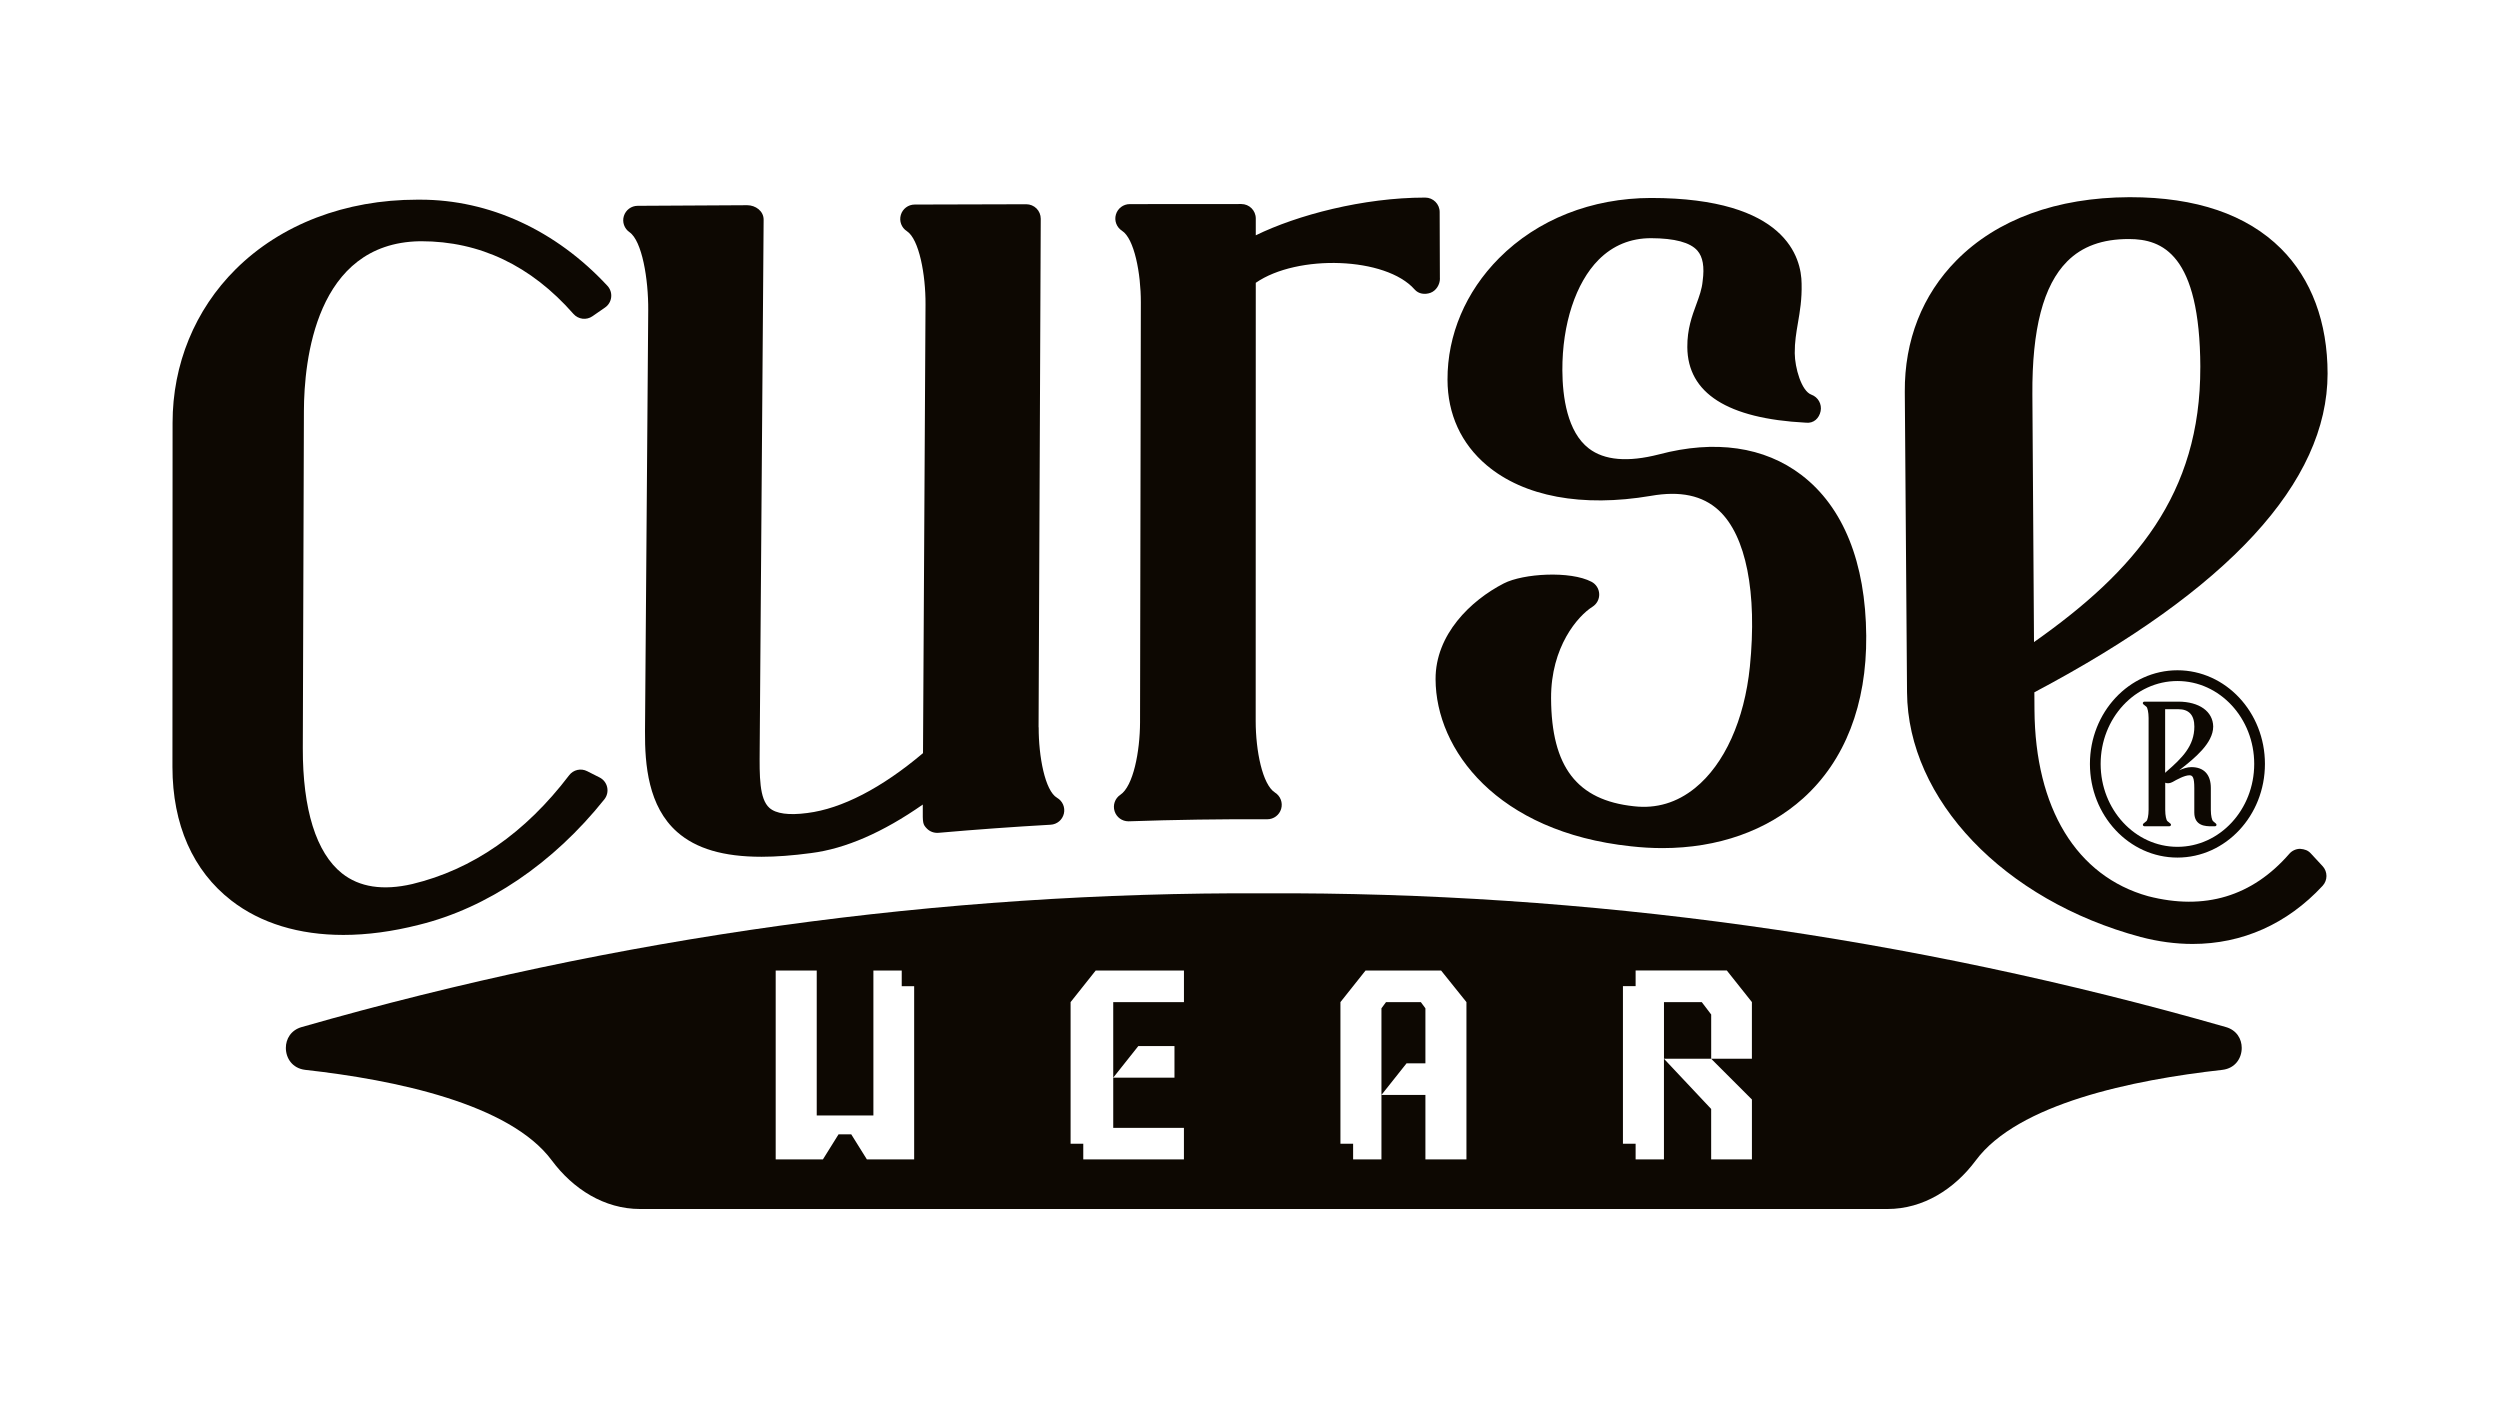
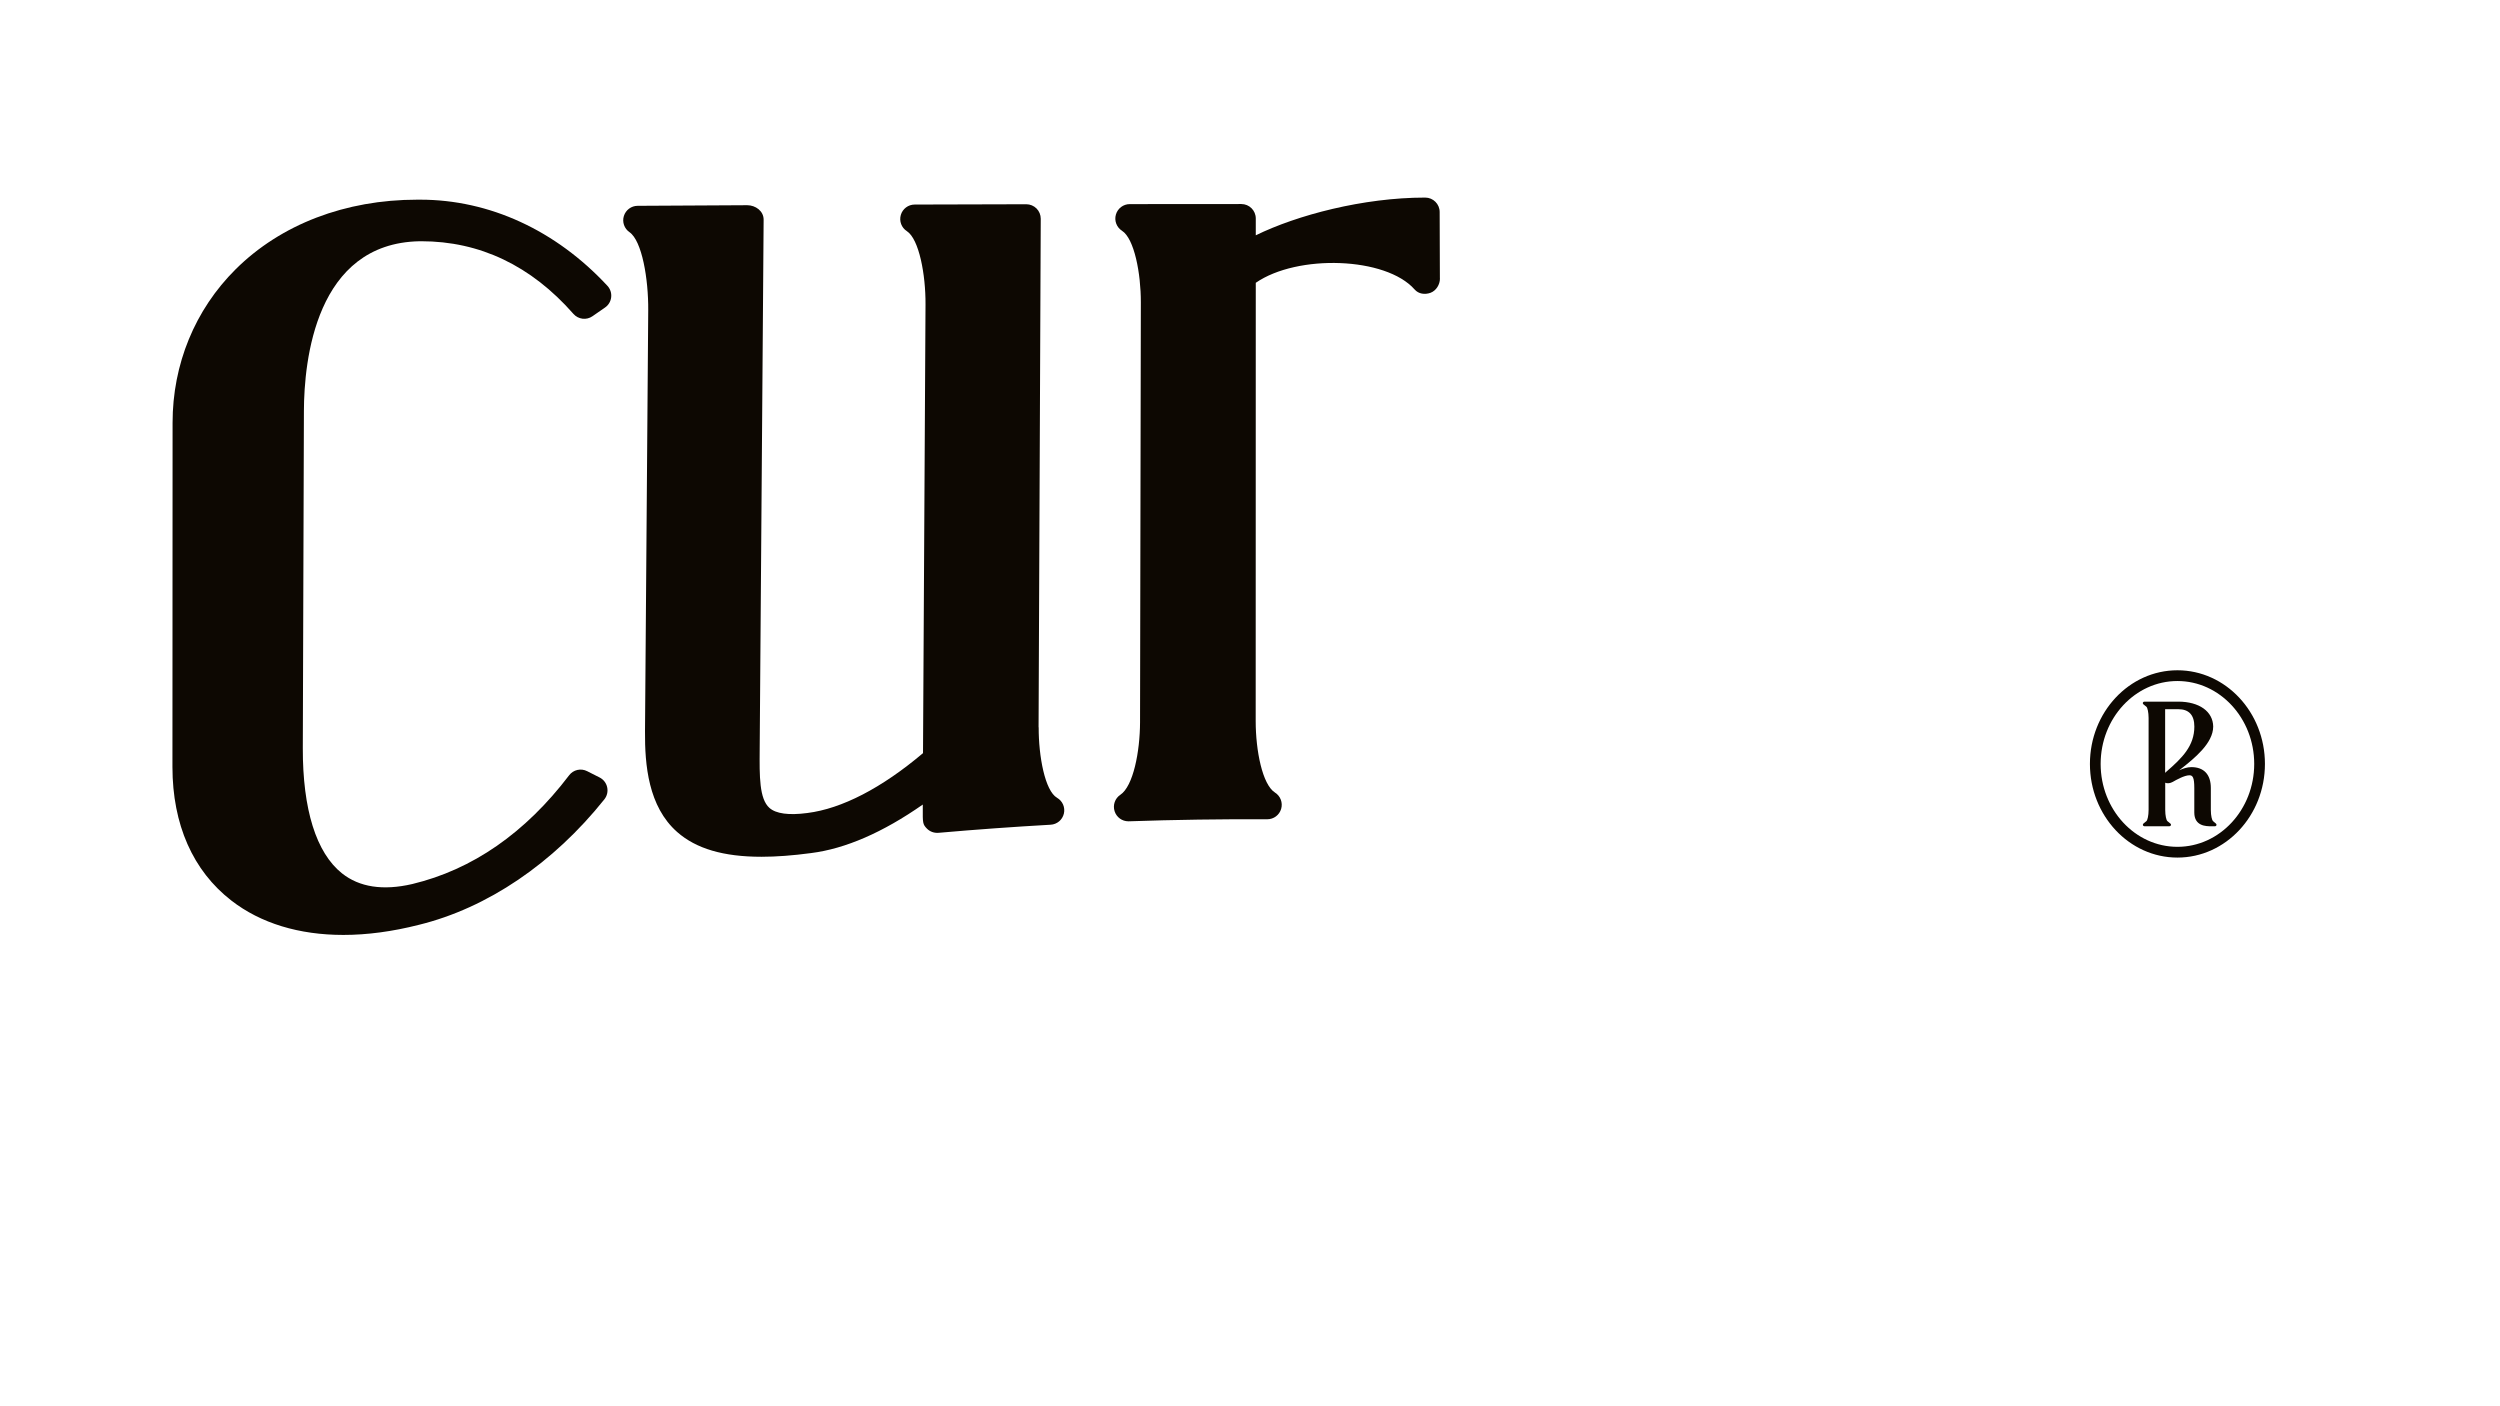
<svg xmlns="http://www.w3.org/2000/svg" id="Calque_1" version="1.1" viewBox="0 0 907.09 510.24">
  <defs>
    <style>
      .st0 {
        fill: #0d0802;
      }
    </style>
  </defs>
  <g>
    <path class="st0" d="M376.83,263.9l.79-184.52c0-1.41-.55-2.75-1.53-3.73-.98-.98-2.32-1.54-3.72-1.54h-.01l-40.5.11c-2.32.01-4.36,1.54-5.01,3.77s.23,4.62,2.18,5.87c4.47,2.91,6.84,15.84,6.78,26.54l-.91,162.87c-14.99,12.66-29.45,20.15-41.96,21.72-6.77.9-11.41.25-13.77-1.86-3.68-3.26-3.61-11.51-3.53-21.06l1.2-161.13c.05-6.94.22-30.13.23-31.13v-.12c0-3.13-2.94-5.22-5.94-5.23l-39.79.22c-2.29.01-4.3,1.52-4.98,3.7s.15,4.56,2.04,5.86c4.54,3.13,6.89,16.95,6.8,28.36l-1.17,152.79c-.08,12.13,1.17,27.25,11.69,36.51,6.84,6.02,16.75,8.97,30.56,8.97,5.39,0,11.36-.45,17.99-1.34,12.49-1.58,26.09-7.5,40.55-17.61v1.37c-.04,5.26-.04,5.8,1.5,7.36,1.09,1.09,2.53,1.64,4.18,1.53,13.55-1.19,27.12-2.17,40.7-2.94,2.32-.12,4.27-1.76,4.81-4.02s-.47-4.59-2.47-5.75c-4.39-2.54-6.71-15.08-6.67-25.57Z" />
    <path class="st0" d="M522.44,101.05l-.08-24.13c0-2.88-2.35-5.23-5.24-5.23h-.06c-22.44,0-46.46,6.36-61.42,13.69v-6.11c0-2.9-2.35-5.24-5.24-5.24l-40.48.03c-2.33,0-4.38,1.54-5.03,3.78-.66,2.23.25,4.63,2.21,5.89,4.47,2.85,6.86,15.49,6.84,25.94l-.29,152.38c-.03,10.75-2.49,23.23-7.15,26.33-1.95,1.3-2.8,3.74-2.08,5.97.7,2.19,2.72,3.65,4.99,3.65h.18c16.65-.57,33.54-.82,50.2-.74h.03c2.33,0,4.38-1.53,5.03-3.77.66-2.25-.25-4.66-2.23-5.91-4.59-2.9-7-15.23-7.01-25.91l.03-159.06c15.13-10.45,47.22-9.42,57.63,2.42,1.44,1.65,3.74,1.95,5.8,1.2,2.04-.78,3.39-2.98,3.39-5.16Z" />
-     <path class="st0" d="M653.62,172.33c-13.48-10.27-31.37-12.84-51.69-7.46-11.27,2.9-19.83,2.17-25.46-2.17-7.83-6.02-9.54-18.73-9.59-28.3-.08-16.79,4.84-31.8,13.17-40.17,5.17-5.18,11.56-7.81,18.99-7.81h.03c8.56.03,14.21,1.54,16.81,4.52,1.97,2.27,2.61,5.82,1.9,11.05-.27,2.92-1.21,5.48-2.29,8.43-1.56,4.22-3.32,9.01-3.27,15.54.12,16.7,14.57,25.92,42.95,27.4,2.94.37,4.9-1.64,5.42-4.19.51-2.54-.91-5.08-3.35-5.97-3.62-1.31-6-9.79-6.04-15.04-.03-4.04.54-7.39,1.15-10.95.72-4.22,1.48-8.59,1.34-14.29-.08-9.34-5.54-31.07-54.61-31.09-21.59.03-41.18,7.79-55.16,21.83-12.12,12.18-18.77,27.85-18.71,44.12.03,12.5,4.96,23.23,14.24,31.05,13.52,11.38,34.6,15.31,59.52,11.09,10.69-1.88,18.79-.18,24.72,5.31,9.84,9.12,13.93,29.78,11.23,56.66-1.97,19.37-9.22,35.42-19.91,44.05-6.55,5.29-13.99,7.54-22.17,6.6-20.66-2.2-29.93-14.27-30.05-39.16-.09-18.77,9.78-29.93,15.01-33.22,1.59-1,2.53-2.77,2.45-4.64-.07-1.88-1.14-3.58-2.81-4.44-7.67-4.02-24.69-3.03-31.8.6-12.01,6.17-24.82,18.53-24.76,34.76.07,25.57,22.28,55.45,70.84,60.62,3.9.44,7.74.66,11.49.66,20.07,0,37.9-6.26,51.05-18.08,15.16-13.65,23.08-34.04,22.88-58.95-.2-26.58-8.32-46.75-23.49-58.34Z" />
-     <path class="st0" d="M838.45,309.66c-1.02-1.11-2.17-1.54-3.93-1.68-1.49.03-2.9.68-3.87,1.8-13.47,15.5-30.77,20.67-51.24,15.39-25.97-7.25-41-31.91-41.23-67.64l-.04-6.34c70.57-37.36,106.35-76.23,106.39-115.59,0-18.66-5.84-34.35-16.9-45.39-12.42-12.37-30.82-18.66-54.71-18.66h-.42c-26.26.12-47.91,8.04-62.63,22.93-12.4,12.55-18.88,29.05-18.74,47.71l.81,108.97c.27,38.95,35.1,75.48,84.74,88.81,6.43,1.69,12.74,2.53,18.87,2.53,17.97,0,34.3-7.2,47.18-21.1,1.85-2.01,1.86-5.08.02-7.1l-4.3-4.64ZM798.35,133.26c.11,46.11-23.72,73.92-60.34,99.71l-.59-89.75c-.16-23.85,3.97-39.68,12.63-48.38,5.44-5.46,12.74-8.11,22.33-8.11h.14c11.96.04,25.71,5.37,25.84,46.54Z" />
    <path class="st0" d="M152.25,87.53h.58c21.27,0,39.86,8.86,55.22,26.35,1.77,2.02,4.75,2.38,6.92.86l4.56-3.16c1.26-.86,2.07-2.23,2.23-3.74.17-1.52-.33-3.02-1.37-4.14-18.71-20.16-42.83-31.25-67.91-31.25-.36.01-.71,0-1.06,0-26.12,0-49.49,8.95-65.9,25.24-14.78,14.68-22.91,34.47-22.9,55.73l-.05,124.88c.02,20.87,7.41,37.63,21.38,48.46,10.65,8.26,24.61,12.47,40.62,12.47,8.61,0,17.82-1.22,27.43-3.67,24.82-6.09,48.71-22.26,67.28-45.52.99-1.24,1.37-2.85,1.02-4.41-.34-1.54-1.36-2.85-2.78-3.55l-4.49-2.27c-2.25-1.15-5.01-.52-6.53,1.5-15.93,20.94-35.08,34.22-56.93,39.46-10.63,2.46-19.18,1.13-25.49-3.89-9.36-7.46-14.27-23.18-14.21-45.47l.4-122.23c.05-18.3,4.23-60.93,41.95-61.64Z" />
  </g>
  <g>
-     <path class="st0" d="M807.65,372.66c-114.69-32.87-231.9-49.09-349.1-48.53-117.21-.56-234.41,15.66-349.1,48.53-3.92,1.12-5.73,4.34-5.73,7.55,0,3.78,2.38,7.41,6.99,7.97,32.73,3.64,74.27,12.31,89.51,32.87,7.69,10.35,19.02,17.62,32.03,17.62h452.6c13.01,0,24.34-7.27,32.03-17.62,15.24-20.56,56.79-29.23,89.51-32.87,4.62-.56,6.99-4.2,6.99-7.97,0-3.22-1.82-6.43-5.73-7.55ZM331.67,420.68h-17.13l-5.68-9.11h-4.6l-5.68,9.11h-17.13v-68.54h14.89v52.59h20.56v-52.59h10.28v5.68h4.51v62.86ZM429.57,363.6h-25.65v27.41l9.1-11.46h13.12v11.46h-22.22v18.21h25.65v11.46h-36.52v-5.68h-4.6v-51.4l9.11-11.46h32.02v11.46ZM532.07,420.68h-14.88v-23.4h-15.95v23.4h-10.28v-5.68h-4.6v-51.4l9.11-11.46h27.41l9.2,11.46v57.08ZM635.66,384.15h-14.79l14.79,14.79v21.73h-14.79v-18.3l-17.13-18.22v36.52h-10.28v-5.68h-4.6v-57.18h4.6v-5.68h33.09l9.1,11.46v20.56Z" />
-     <polygon class="st0" points="617.46 363.6 603.75 363.6 603.75 384.15 620.88 384.15 620.88 368.1 617.46 363.6" />
-     <polygon class="st0" points="517.19 385.82 517.19 365.85 515.53 363.6 502.9 363.6 501.24 365.85 501.24 397.28 510.34 385.82 517.19 385.82" />
-   </g>
+     </g>
  <g>
    <path class="st0" d="M802.98,297.94c-.39-.34-.81-1.88-.81-4.09v-7.94c0-4.88-2.51-7.57-7.07-7.57-1.5,0-3.04.53-4.44,1.17.25-.2.52-.41.79-.62,4.61-3.65,11.58-9.17,11.58-15.29-.1-5.46-5.05-9-12.63-9.02h-12.37c-.23,0-.43.15-.51.36s0,.46.17.6l1.11.9c.38.31.79,2.02.79,4.07v33.35c0,2.12-.41,3.76-.79,4.07l-1.1.9c-.18.15-.24.39-.17.6.08.22.28.36.51.36h9.13c.23,0,.43-.14.51-.36.08-.22,0-.46-.17-.6l-1.1-.9c-.38-.31-.79-1.94-.79-4.05v-9.88c.73.35,1.76.25,2.77-.32,1.14-.65,4.17-2.38,6.01-2.38,1.17,0,1.77.72,1.77,4.63v8.88c0,4.99,4.32,4.99,6.16,4.99h1.36c.23,0,.43-.14.51-.35.08-.21.02-.45-.16-.6l-1.04-.89ZM796.19,263.62c0,7.03-4.41,11.4-10.18,16.4-.16.13-.29.27-.42.4v-23.1h4.76c3.88,0,5.84,2.13,5.84,6.31Z" />
    <path class="st0" d="M790.05,243.2c-17.51,0-31.75,15.24-31.75,33.98s14.24,33.98,31.75,33.98,31.75-15.24,31.75-33.98-14.24-33.98-31.75-33.98ZM790.05,307.26c-15.36,0-27.86-13.49-27.86-30.08s12.5-30.08,27.86-30.08,27.86,13.49,27.86,30.08-12.5,30.08-27.86,30.08Z" />
  </g>
</svg>